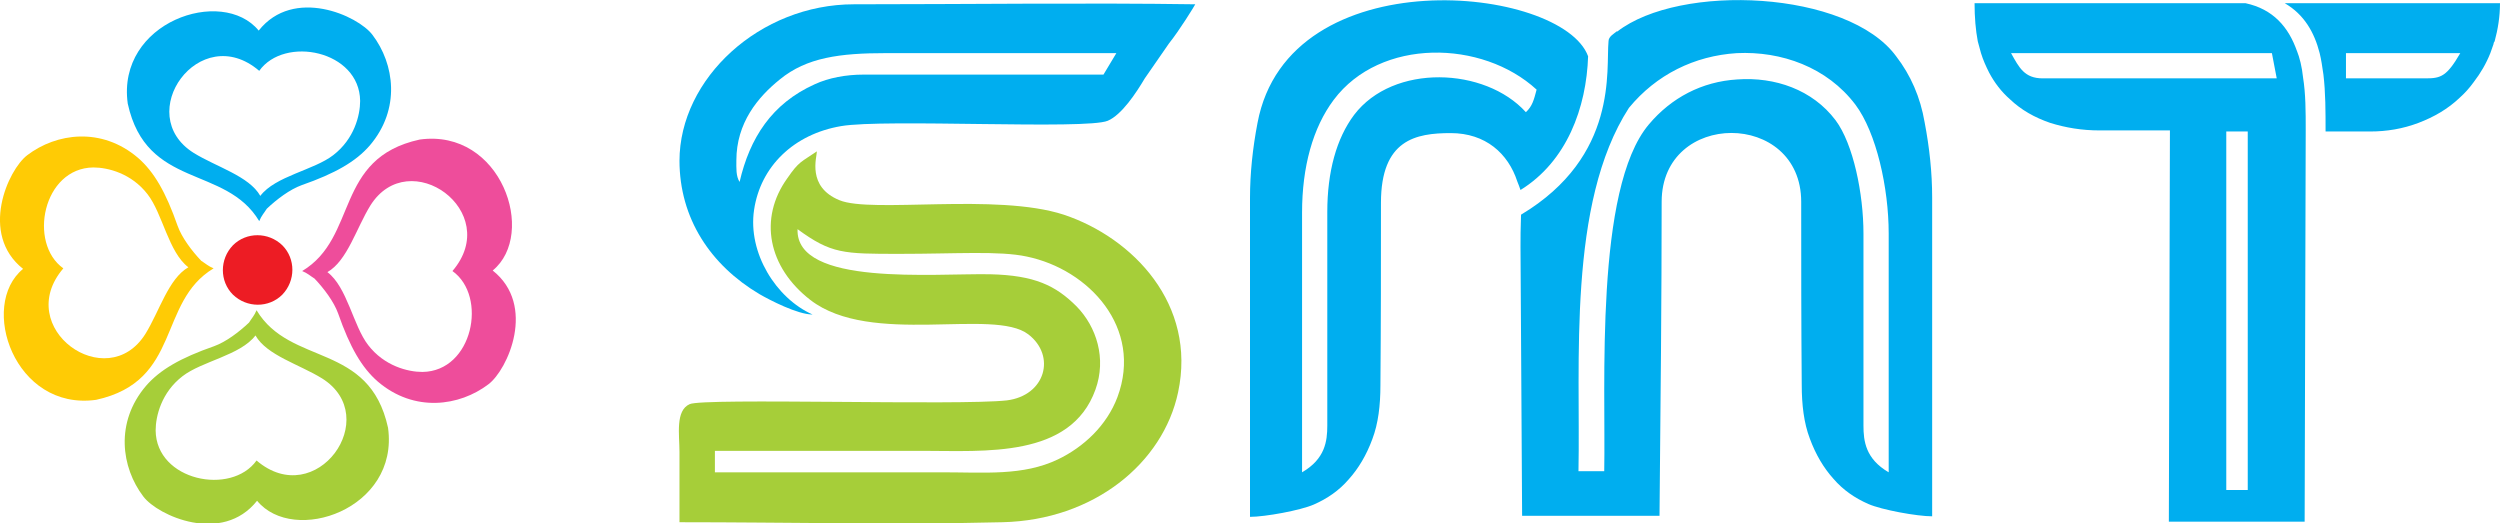
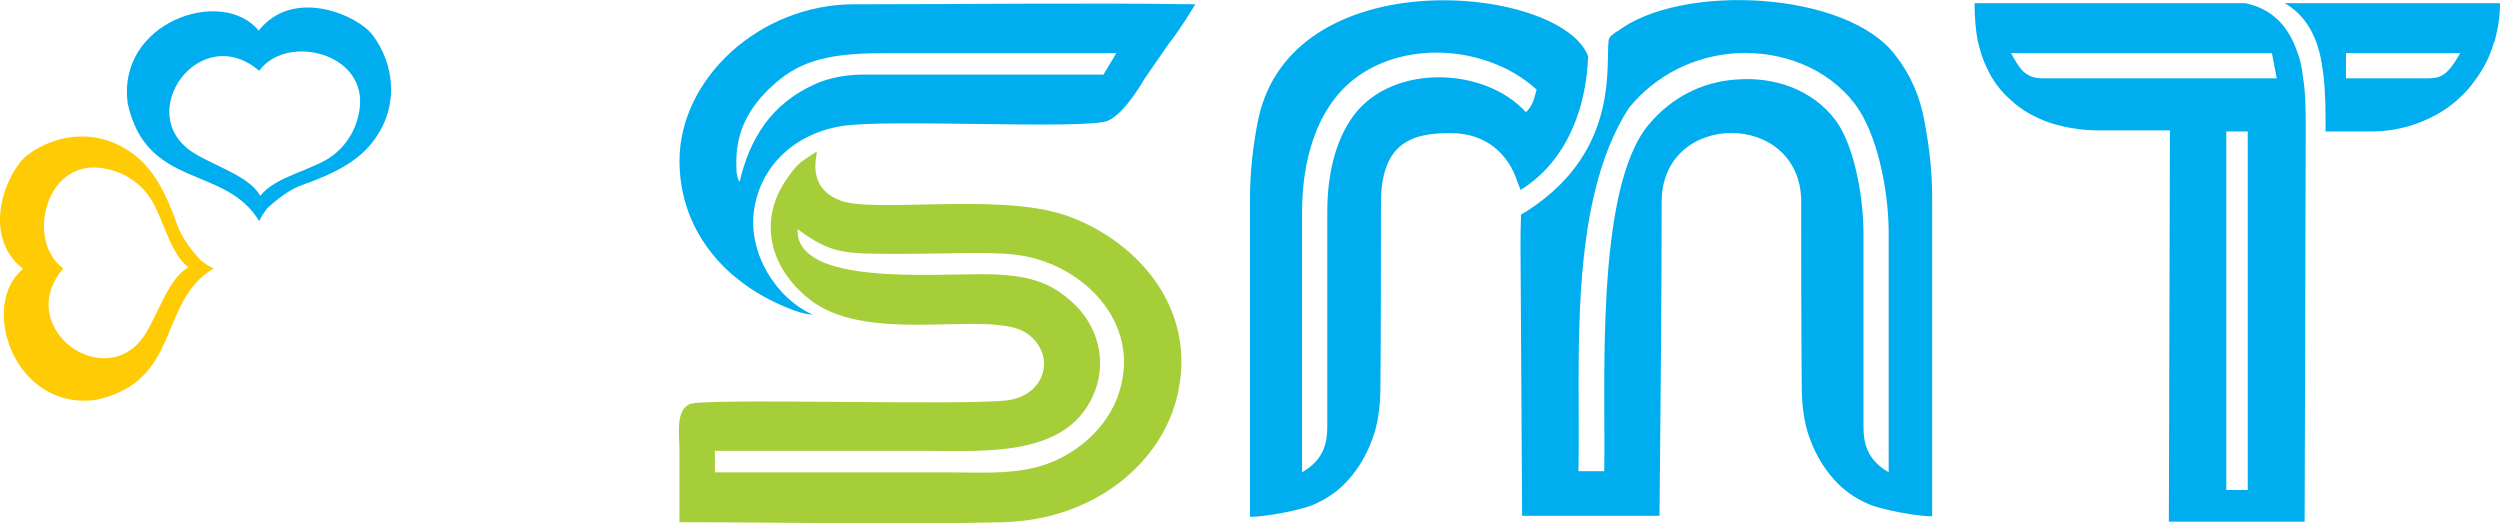
<svg xmlns="http://www.w3.org/2000/svg" id="Layer_1" data-name="Layer 1" version="1.1" viewBox="0 0 465.8 97.5">
  <path d="M133.2,84h38.6c11.7,0,27.7,1.4,32.3-11.4,2.1-5.8.2-11.7-3.5-15.5-3.9-3.9-7.8-5.8-16.1-6-10.4-.2-36.3,2.3-35.9-8.4,6.3,4.6,8.5,4.6,19,4.6s18.6-.6,23.7.5c11.6,2.4,21.7,13.3,16.9,26.2-2,5.3-6.3,9.3-11.1,11.6-6.5,3.1-13.6,2.4-21.6,2.4h-42.3v-3.9h0ZM126.6,88v9.3c19.9,0,40.5.5,60.2,0,17-.4,29.9-11,32.7-24.2,3.5-16.4-8.4-28.8-21.3-33.1-12.6-4.1-35.8-.2-41.8-2.7-6.1-2.5-4.2-8-4.2-9.1-2.9,2-3.3,1.8-5.5,5-5.4,7.5-3.6,16.6,4.3,22.7,11.3,8.7,34.1,1.4,40.6,6.4,5.2,4,3.2,11.4-4,12.3-8.9,1-56.5-.5-59.1.7-2.7,1.2-1.9,5.7-1.9,8.9v3.9Z" fill="#a6ce39" fill-rule="evenodd" stroke-width="0" />
  <path d="M126.6,29.9c0,10.8,5.8,19.5,14.9,24.9,1.9,1.1,7.1,3.8,9.9,3.8-6.8-3-12.1-11.5-10.9-19.5,1.2-8.1,7.4-14.1,16.2-15.6,8.1-1.4,45.7.7,49.7-1,2.6-1.1,5.3-5.2,6.9-7.9l4.5-6.5c2-2.5,4.7-6.9,4.9-7.3-19.9-.3-43.3,0-63.6,0-17.5,0-32.5,13.8-32.5,29.2h0ZM205.5,13.9h-44.6c-3.3,0-6.5.6-9.1,1.8-8,3.6-12.1,10-14,18.2-.7-1.1-.6-2.6-.6-4,0-7,4-11.8,8.1-15.1,5-4.1,11.2-4.9,19.8-4.9,14.3,0,28.6,0,42.9,0l-2.4,4Z" fill="#00aeef" fill-rule="evenodd" stroke-width="0" />
-   <path d="M52.6,45.7c2.5,2.5,2.5,6.6,0,9.2-2.5,2.5-6.6,2.5-9.2,0-2.5-2.5-2.5-6.6,0-9.2,2.5-2.5,6.6-2.5,9.2,0Z" fill="#ed1c24" fill-rule="evenodd" stroke-width="0" />
  <path d="M37.5,48.6h0c-1.8-1.9-3.6-4.3-4.4-6.5-2.2-6.3-4.4-10.1-7.4-12.7-6.8-5.8-15.2-4.6-20.6-.5-3.6,2.7-9,14.7-.8,21.2-8.3,6.8-1.6,26.5,13.6,24.4,16-3.5,11.4-18.2,21.9-24.5-1-.4-1.5-.9-2.3-1.4h0ZM27.1,62.2c-7.2,11.5-24.8-1.1-15.3-12.2-6.6-4.7-3.8-18.7,5.6-18.8,2.7,0,7.1,1.1,10.1,5,2.8,3.6,3.9,10.8,7.6,13.6-3.7,2.1-5.4,8.2-8,12.4Z" fill="#ffcb05" fill-rule="evenodd" stroke-width="0" />
-   <path d="M58.6,51.9h0c1.8,1.9,3.6,4.3,4.4,6.5,2.2,6.3,4.4,10.1,7.4,12.7,6.8,5.8,15.2,4.6,20.6.5,3.6-2.7,9-14.7.8-21.2,8.3-6.8,1.6-26.5-13.6-24.4-16,3.5-11.4,18.2-21.9,24.5,1,.4,1.5.9,2.3,1.4h0ZM69,38.3c7.2-11.5,24.8,1.1,15.3,12.2,6.6,4.7,3.8,18.7-5.6,18.8-2.7,0-7.1-1.1-10.1-5-2.8-3.6-3.9-10.8-7.6-13.6,3.7-2.1,5.4-8.2,8-12.4Z" fill="#ee4d9b" fill-rule="evenodd" stroke-width="0" />
-   <path d="M49.7,38.9h0c1.9-1.8,4.3-3.6,6.5-4.4,6.3-2.2,10.1-4.4,12.7-7.4,5.8-6.8,4.6-15.2.5-20.6-2.7-3.6-14.7-9-21.2-.8-6.8-8.3-26.5-1.6-24.4,13.6,3.5,16,18.2,11.4,24.5,21.9.4-1,.9-1.5,1.4-2.3h0ZM36.1,28.5c-11.5-7.2,1.1-24.8,12.2-15.3,4.7-6.6,18.7-3.8,18.8,5.6,0,2.7-1.1,7.1-5,10.1-3.6,2.8-10.8,3.9-13.6,7.6-2.1-3.7-8.2-5.4-12.4-8Z" fill="#00aeef" fill-rule="evenodd" stroke-width="0" />
-   <path d="M46.4,60.1h0c-1.9,1.8-4.3,3.6-6.5,4.4-6.3,2.2-10.1,4.4-12.7,7.4-5.8,6.8-4.6,15.2-.5,20.6,2.7,3.6,14.7,9,21.2.8,6.8,8.3,26.5,1.6,24.4-13.6-3.5-16-18.2-11.4-24.5-21.9-.4,1-.9,1.5-1.4,2.3h0ZM60,70.5c11.5,7.2-1.1,24.8-12.2,15.3-4.7,6.6-18.7,3.8-18.8-5.6,0-2.7,1.1-7.1,5-10.1,3.6-2.8,10.8-3.9,13.6-7.6,2.1,3.7,8.2,5.4,12.4,8Z" fill="#a6ce39" fill-rule="evenodd" stroke-width="0" />
+   <path d="M49.7,38.9h0c1.9-1.8,4.3-3.6,6.5-4.4,6.3-2.2,10.1-4.4,12.7-7.4,5.8-6.8,4.6-15.2.5-20.6-2.7-3.6-14.7-9-21.2-.8-6.8-8.3-26.5-1.6-24.4,13.6,3.5,16,18.2,11.4,24.5,21.9.4-1,.9-1.5,1.4-2.3h0M36.1,28.5c-11.5-7.2,1.1-24.8,12.2-15.3,4.7-6.6,18.7-3.8,18.8,5.6,0,2.7-1.1,7.1-5,10.1-3.6,2.8-10.8,3.9-13.6,7.6-2.1-3.7-8.2-5.4-12.4-8Z" fill="#00aeef" fill-rule="evenodd" stroke-width="0" />
  <path d="M301.3,5.9c11.7-9.1,43-7.7,52,4.6,2.7,3.5,4.5,7.6,5.3,12.3.9,4.7,1.4,9.4,1.4,14v59.4c-2.8,0-9.4-1.2-11.9-2.3-2.5-1.1-4.7-2.6-6.5-4.7-1.8-2-3.3-4.5-4.4-7.5-1.1-2.9-1.5-6.3-1.5-10-.1-11.8-.1-22.2-.1-34.1,0-17.1-26-17.1-26,0s-.2,38.5-.4,58.5h-25.6l-.3-50.1c0-2,0-3,.1-6,18.2-10.9,15.8-27.1,16.3-32.3,0-.9,1-1.4,1.6-1.9h0ZM295.9,10.5c-4.8-13.2-55.8-18.5-61.6,12.4-.9,4.7-1.4,9.4-1.4,14v59.4c2.8,0,9.4-1.2,11.9-2.3,2.5-1.1,4.7-2.6,6.5-4.7,1.8-2,3.3-4.5,4.4-7.5,1.1-2.9,1.5-6.3,1.5-10,.1-11.8.1-22.2.1-34s6.5-13,13-13,10.7,3.8,12.4,9c.3.8.3.7.6,1.6,8.6-5.3,12.3-15.3,12.6-25h0ZM286.3,16.7c-10.1-9.3-29.1-9.7-37.8,1.9-3.9,5.2-5.9,12.5-5.9,21h0s0,.5,0,.5h0v47.9c4.3-2.5,4.7-5.8,4.7-8.7v-39.3h0s0-.5,0-.5h0c0-7.5,1.7-13.7,5-18.1,7.3-9.6,24.4-8.9,32-.5,1.2-1.1,1.5-2.3,2-4.2h0ZM294.2,87.8h4.7c.3-15.9-1.8-52.6,8.3-64.6,4.2-5,9.9-8,16.5-8.4,7-.5,14,1.9,18.3,7.6,3.3,4.4,5.2,13.7,5.2,21.1h0v.5s0,0,0,0v20.6h0v14.7c0,2.9.4,6.2,4.7,8.7v-44h0v-.5s0,0,0,0c0-8.5-2.3-18.8-6.2-24-5.3-7-13.8-10-22.1-9.6-7.9.5-15,4-20.1,10.2-11.5,17.8-9,47.6-9.4,67.7Z" fill="#00aeef" fill-rule="evenodd" stroke-width="0" />
  <path d="M374.8,9.9h48.5l.9,4.7h-43.6c-3.4,0-4.4-2-5.9-4.7h0ZM432.2,9.9c.3,1.2.5,2.6.7,4h0c.4,3.3.4,6.9.4,10.6h8.3c3.1,0,6.1-.5,9-1.6,2.9-1.1,5.5-2.6,7.7-4.7,1-.9,1.8-1.8,2.6-2.9h0c1.3-1.7,2.3-3.4,3.1-5.4h0c.2-.6.4-1.1.6-1.7h0c0-.2.1-.4.2-.5h0c.6-2.2,1-4.6,1-7.1h-34.4s-5.7,0-5.7,0c3.6,2.1,5.5,5.4,6.5,9.3h0ZM458.4,9.9c-2.5,4.3-3.6,4.7-6.4,4.7h-14.9v-4.7h21.4ZM428,9.6c-1.6-4.6-4.5-7.9-9.6-9h-3.2s-10.8,0-10.8,0h0s-36.5,0-36.5,0c0,2.6.2,5,.6,7.1h0c.2.8.4,1.5.6,2.2h0c.4,1.3.9,2.4,1.5,3.6h0c0,0,0,0,0,0h0c0,0,0,0,0,0,1,1.9,2.3,3.6,3.9,5,2.1,2,4.6,3.4,7.5,4.4,2.9.9,5.9,1.4,9.2,1.4h13.1l-.2,72.9h25.3l.2-72.9h0c0-3.5,0-6.8-.5-9.9-.2-1.9-.6-3.6-1.2-5.1h0ZM414.8,24.5h4v66.8h-4V24.5Z" fill="#00aeef" fill-rule="evenodd" stroke-width="0" />
</svg>